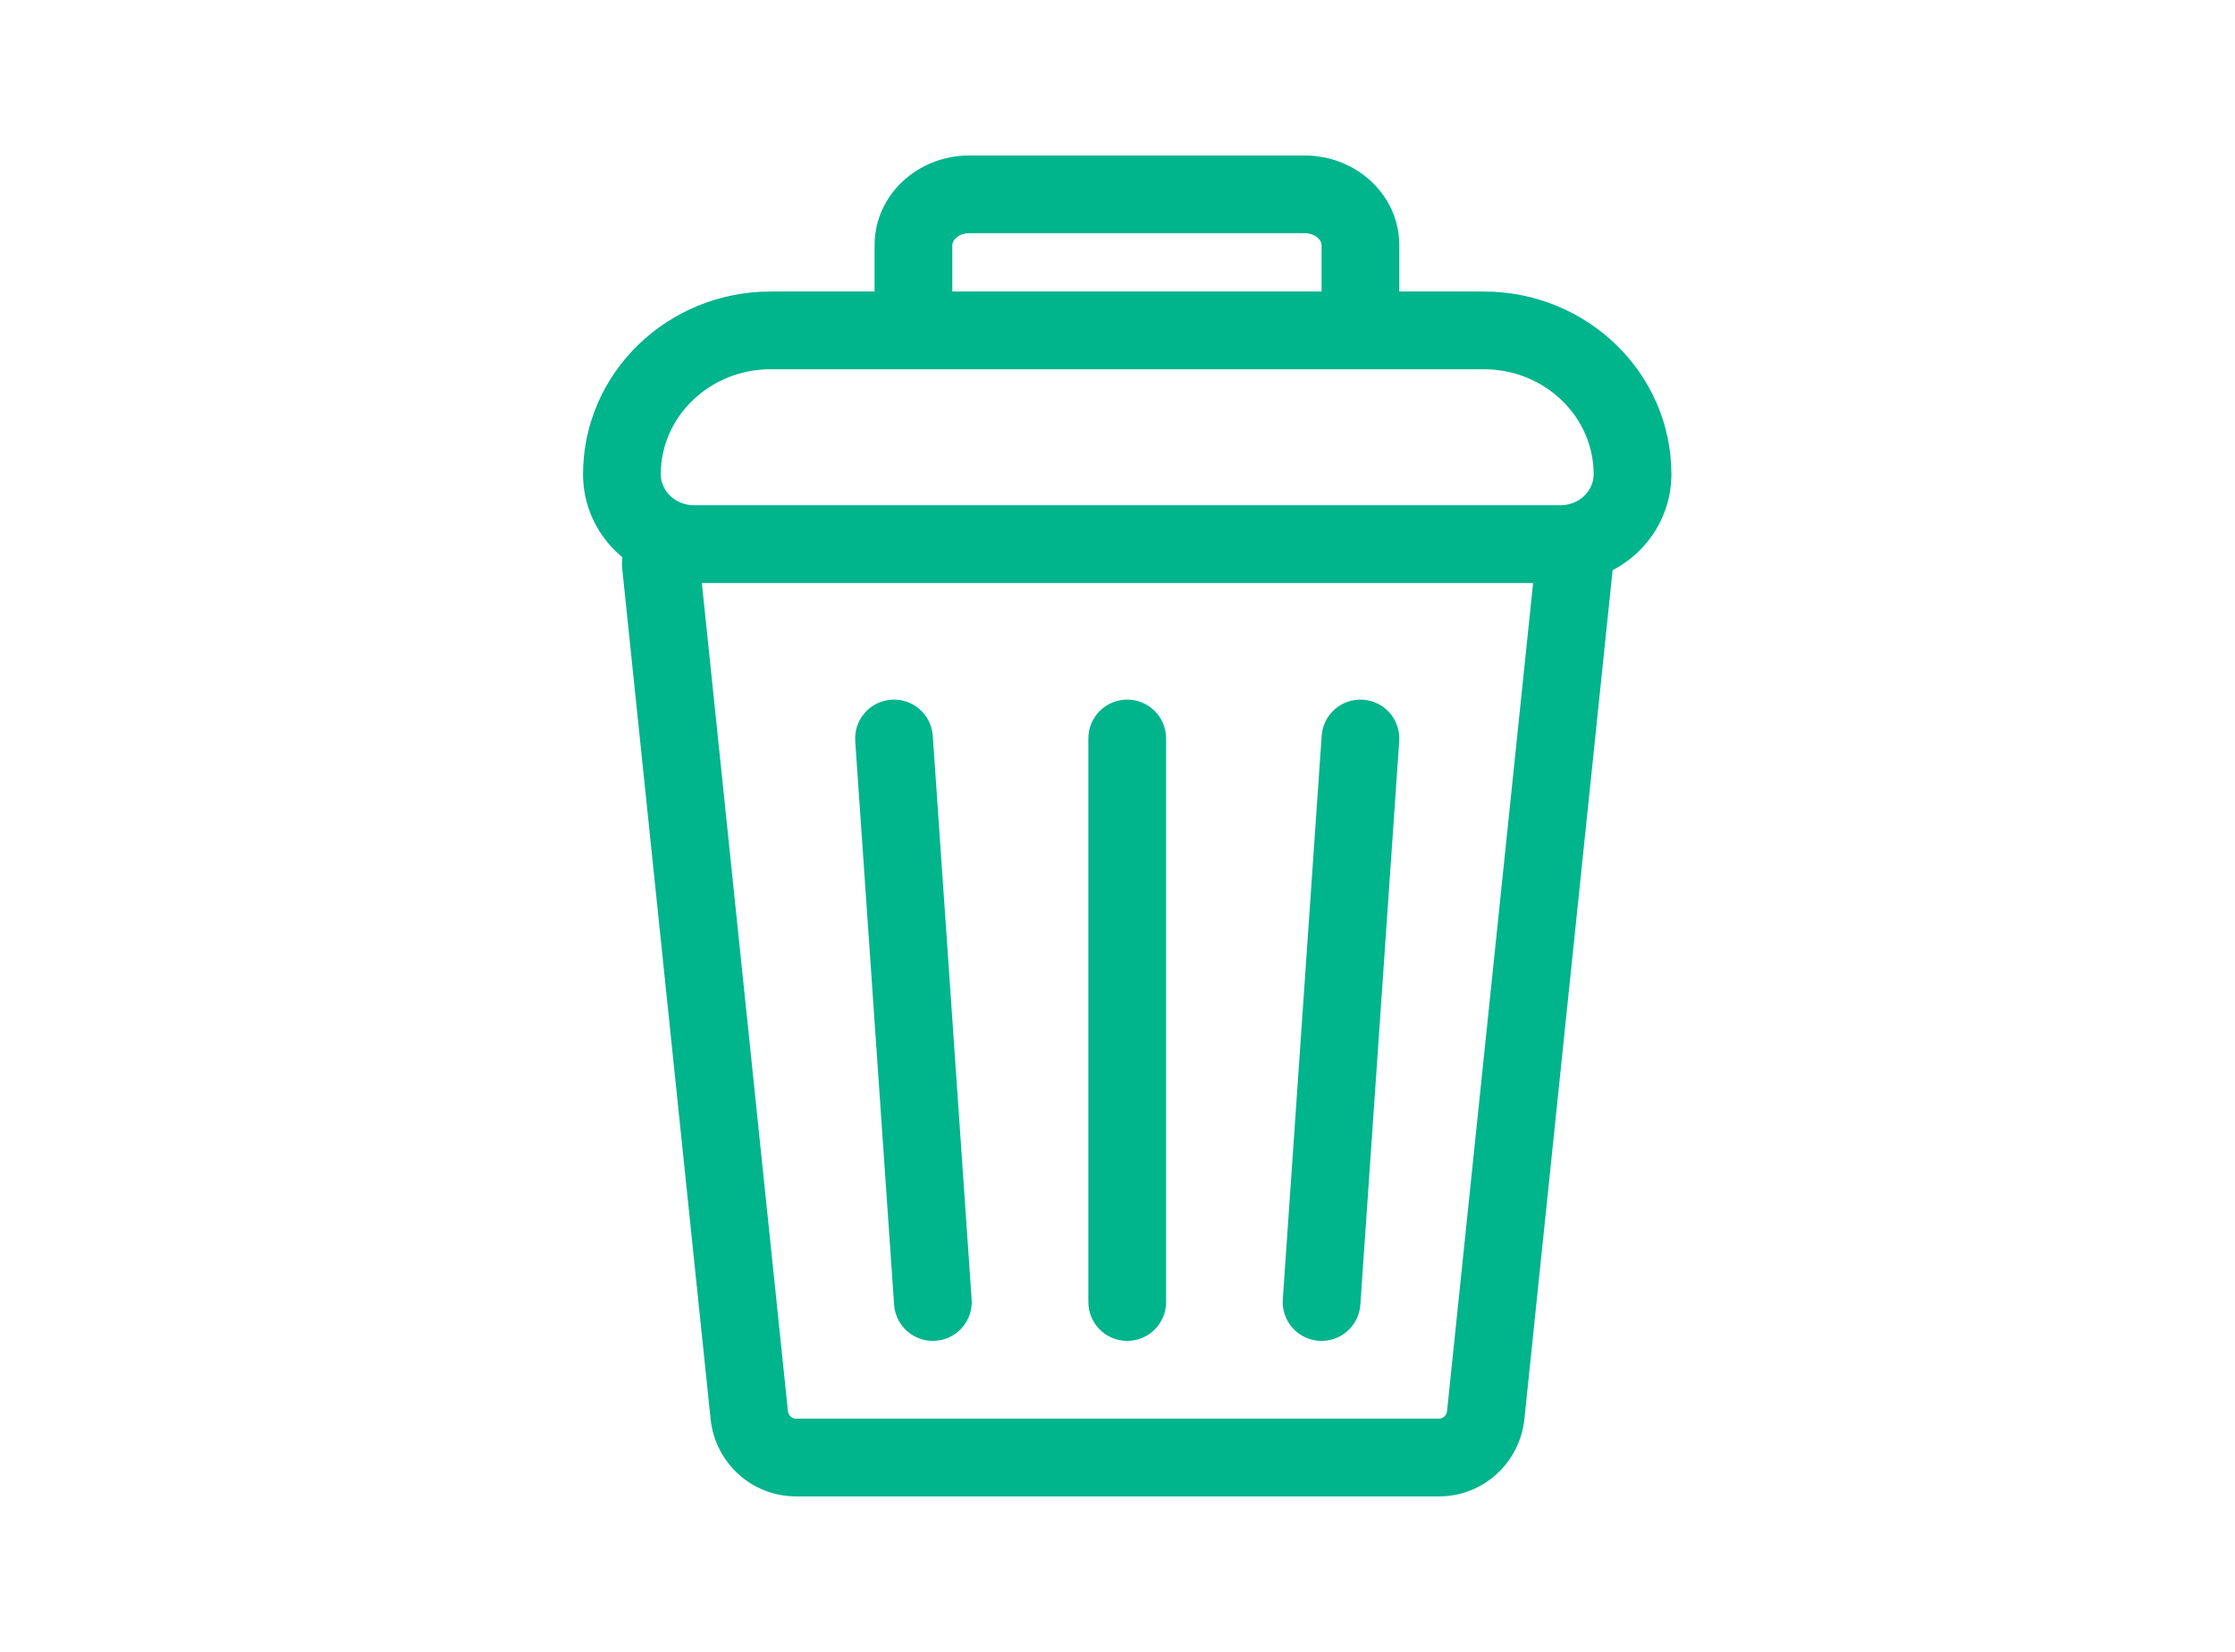
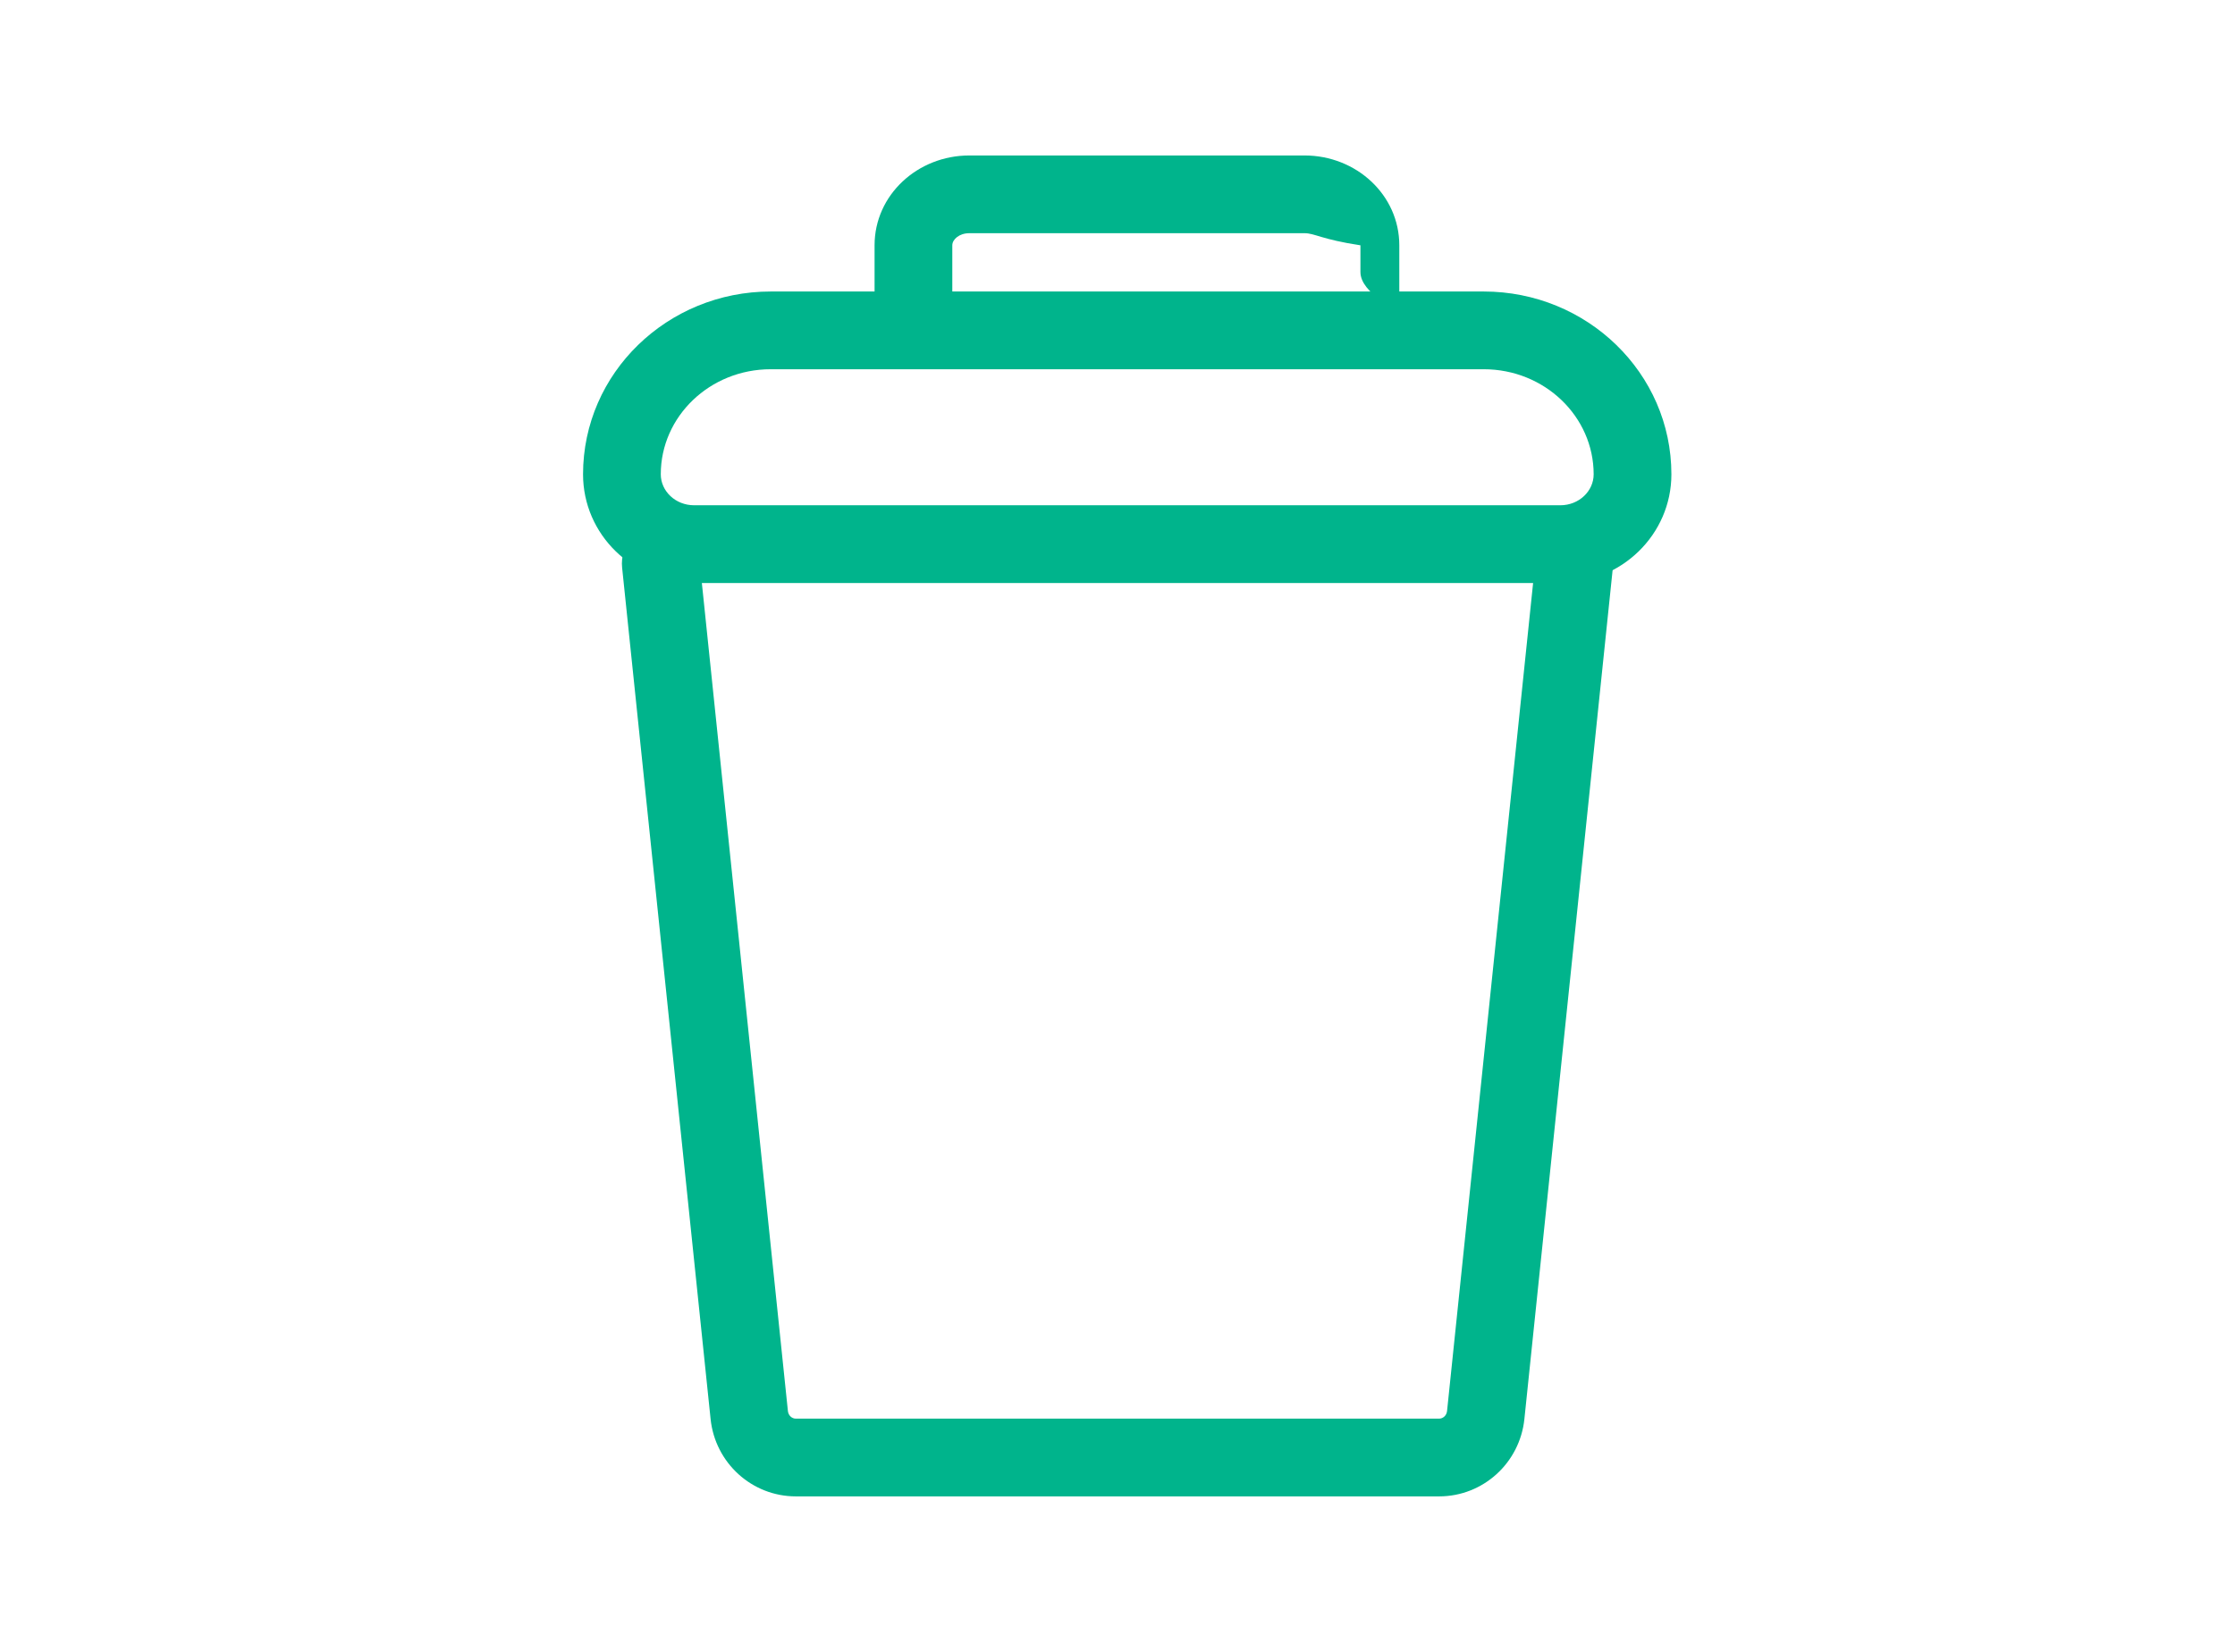
<svg xmlns="http://www.w3.org/2000/svg" width="115" height="85" viewBox="0 0 115 85">
  <g fill="none" fill-rule="evenodd">
    <g fill="#00B48C" fill-rule="nonzero">
      <g>
        <path d="M48.284 16c.962 0 1.716-.729 1.716-1.594C50 11.436 47.481 9 44.342 9H7.658C4.518 9 2 11.436 2 14.406 2 15.271 2.754 16 3.717 16h44.567zm0 4H3.717C.574 20-2 17.511-2 14.406-2 9.196 2.339 5 7.658 5h36.684C49.662 5 54 9.196 54 14.406 54 17.511 51.426 20 48.284 20z" transform="translate(32 10)" />
-         <path d="M47.01 18.793c.115-1.098 1.098-1.896 2.197-1.782 1.098.114 1.896 1.097 1.782 2.196l-4.553 43.812C46.202 65.277 44.313 67 42.05 67H8.95c-2.264 0-4.153-1.723-4.387-3.98L.01 19.207c-.114-1.099.684-2.082 1.782-2.196 1.099-.114 2.082.684 2.196 1.782l4.553 43.814c.023.229.203.393.408.393h33.1c.204 0 .384-.164.408-.394l4.553-43.813zM40 6c0 1.105-.895 2-2 2s-2-.895-2-2V2.623C36 2.32 35.648 2 35.127 2H17.873c-.52 0-.873.322-.873.623V6c0 1.105-.895 2-2 2s-2-.895-2-2V2.623C13 .027 15.22-2 17.873-2h17.254C37.78-2 40 .027 40 2.623V6z" transform="translate(32 10)" />
-         <path d="M12.005 28.138c-.076-1.102.755-2.057 1.857-2.133 1.102-.076 2.057.755 2.133 1.857l2 29c.076 1.102-.755 2.057-1.857 2.133-1.102.076-2.057-.755-2.133-1.857l-2-29zM36.005 27.862c.076-1.102 1.03-1.933 2.133-1.857 1.102.076 1.933 1.03 1.857 2.133l-2 29c-.076 1.102-1.03 1.933-2.133 1.857-1.102-.076-1.933-1.03-1.857-2.133l2-29zM24 28c0-1.105.895-2 2-2s2 .895 2 2v29c0 1.105-.895 2-2 2s-2-.895-2-2V28z" transform="translate(32 10)" />
+         <path d="M47.01 18.793c.115-1.098 1.098-1.896 2.197-1.782 1.098.114 1.896 1.097 1.782 2.196l-4.553 43.812C46.202 65.277 44.313 67 42.05 67H8.95c-2.264 0-4.153-1.723-4.387-3.98L.01 19.207c-.114-1.099.684-2.082 1.782-2.196 1.099-.114 2.082.684 2.196 1.782l4.553 43.814c.023.229.203.393.408.393h33.1c.204 0 .384-.164.408-.394l4.553-43.813zM40 6s-2-.895-2-2V2.623C36 2.32 35.648 2 35.127 2H17.873c-.52 0-.873.322-.873.623V6c0 1.105-.895 2-2 2s-2-.895-2-2V2.623C13 .027 15.22-2 17.873-2h17.254C37.78-2 40 .027 40 2.623V6z" transform="translate(32 10)" />
      </g>
    </g>
  </g>
</svg>